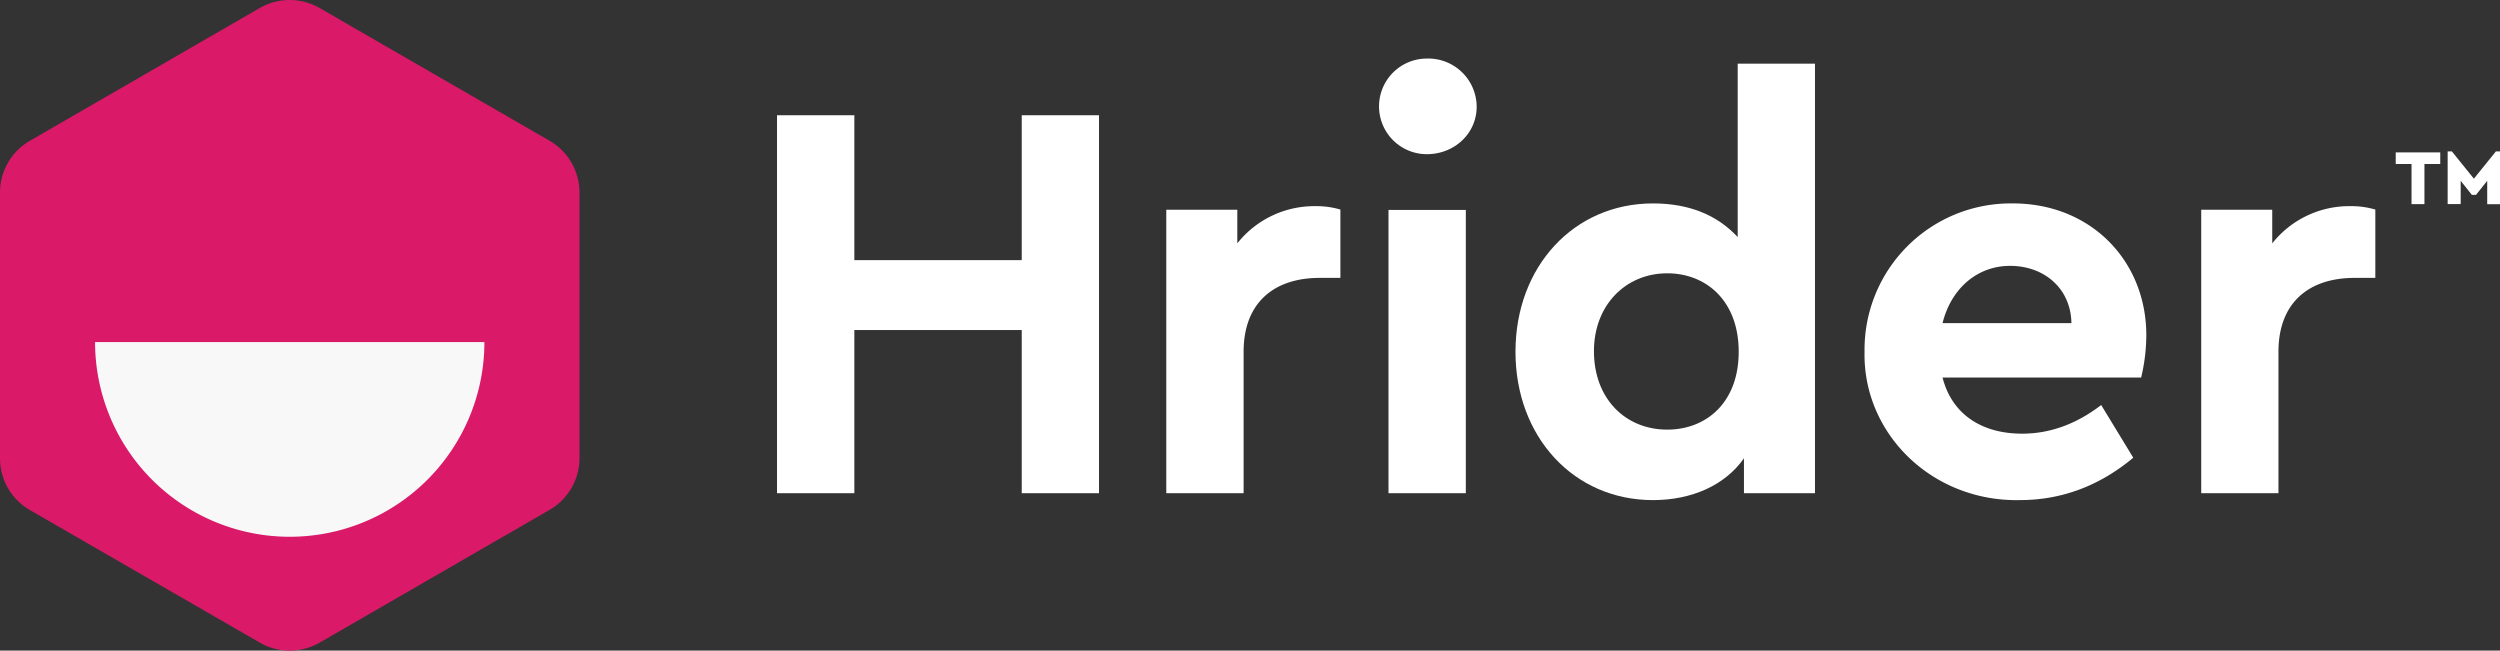
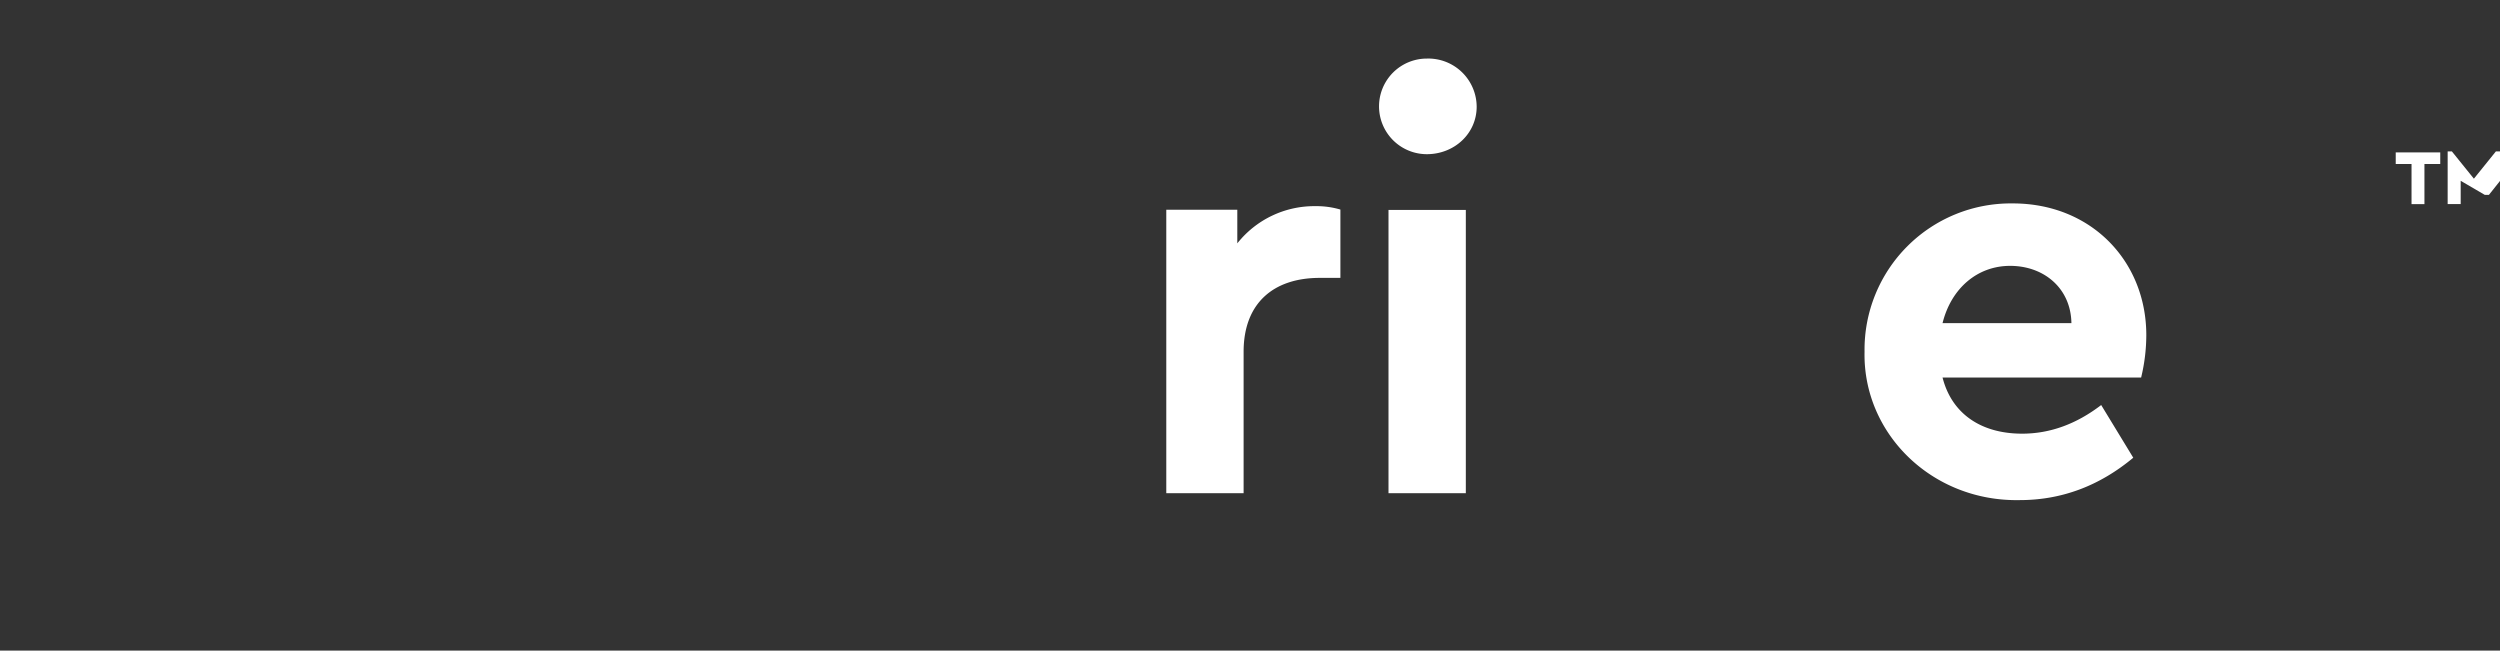
<svg xmlns="http://www.w3.org/2000/svg" viewBox="0 0 594.58 154.74">
  <rect x="0" y="0" width="594.58" height="154.74" fill="#333333" stroke="none" />
  <defs>
    <style>.cls-1{fill:#fff;}.cls-2{fill:#da1968;}.cls-3{fill:#f8f8f8;}</style>
  </defs>
  <g id="Layer_2" data-name="Layer 2">
    <g id="Capa_1" data-name="Capa 1">
-       <path class="cls-1" d="M184.8,27.41h18.39V61.87H243V27.41h18.38V117.3H243V78.49H203.19V117.3H184.8Z" />
      <path class="cls-1" d="M318.79,66.09h-4.91c-11,0-18.11,6-18.11,17.57V117.3H277.38V49.88h16.89v8a23.36,23.36,0,0,1,18.52-8.85,20.12,20.12,0,0,1,6,.81Z" />
      <path class="cls-1" d="M339.35,13.93A11.51,11.51,0,0,1,351.2,25.37c0,6.4-5.31,11.3-11.85,11.3a11.37,11.37,0,1,1,0-22.74Zm-9.12,36h18.39V117.3H330.23Z" />
-       <path class="cls-1" d="M431.66,15.15V117.3H414.77V109c-4.49,6.4-12.39,9.94-21.65,9.94-18.8,0-32.69-15-32.69-35.28s13.89-35.28,32.69-35.28c8.58,0,15.25,2.73,20.16,8V15.15ZM396.52,65c-9.8,0-17.43,7.49-17.43,18.52,0,11.31,7.49,18.66,17.43,18.66,9.26,0,17-6.4,17-18.52S405.78,65,396.52,65Z" />
      <path class="cls-1" d="M462,89.79c2.18,8.58,9.13,13.35,18.93,13.35,6.68,0,12.94-2.32,18.8-6.81l7.63,12.53c-8,6.67-17,10.08-27,10.08-20.84.41-37.32-15.8-36.91-35.28a34.78,34.78,0,0,1,35.27-35.28c18.66,0,31.74,13.76,31.74,31.33a43.2,43.2,0,0,1-1.23,10.08Zm30.65-12.94c-.14-8.31-6.54-13.62-14.58-13.62-7.76,0-14,5.31-16.07,13.62Z" />
-       <path class="cls-1" d="M564.93,66.09H560c-11,0-18.11,6-18.11,17.57V117.3H523.52V49.88h16.89v8a23.35,23.35,0,0,1,18.52-8.85,20.17,20.17,0,0,1,6,.81Z" />
-       <path class="cls-2" d="M137.82,109V45.79a14.21,14.21,0,0,0-7.11-12.31L76,1.9a14.27,14.27,0,0,0-14.22,0L7.11,33.48A14.21,14.21,0,0,0,0,45.79V109a14.21,14.21,0,0,0,7.11,12.31L61.8,152.84a14.27,14.27,0,0,0,14.22,0l54.69-31.58A14.21,14.21,0,0,0,137.82,109Z" />
-       <path class="cls-3" d="M115.21,81.36a46.3,46.3,0,0,1-92.6,0" />
-       <path class="cls-1" d="M573.54,39h-3.76V36.25h10.59V39h-3.76v9.55h-3.07Zm8.59-3h1l5.24,6.5,5.24-6.5h1V48.57h-3.07V43l-2.66,3.34h-1L585.23,43v5.54h-3.1Z" />
+       <path class="cls-1" d="M573.54,39h-3.76V36.25h10.59V39h-3.76v9.55h-3.07Zm8.59-3h1l5.24,6.5,5.24-6.5h1V48.57V43l-2.66,3.34h-1L585.23,43v5.54h-3.1Z" />
    </g>
  </g>
</svg>